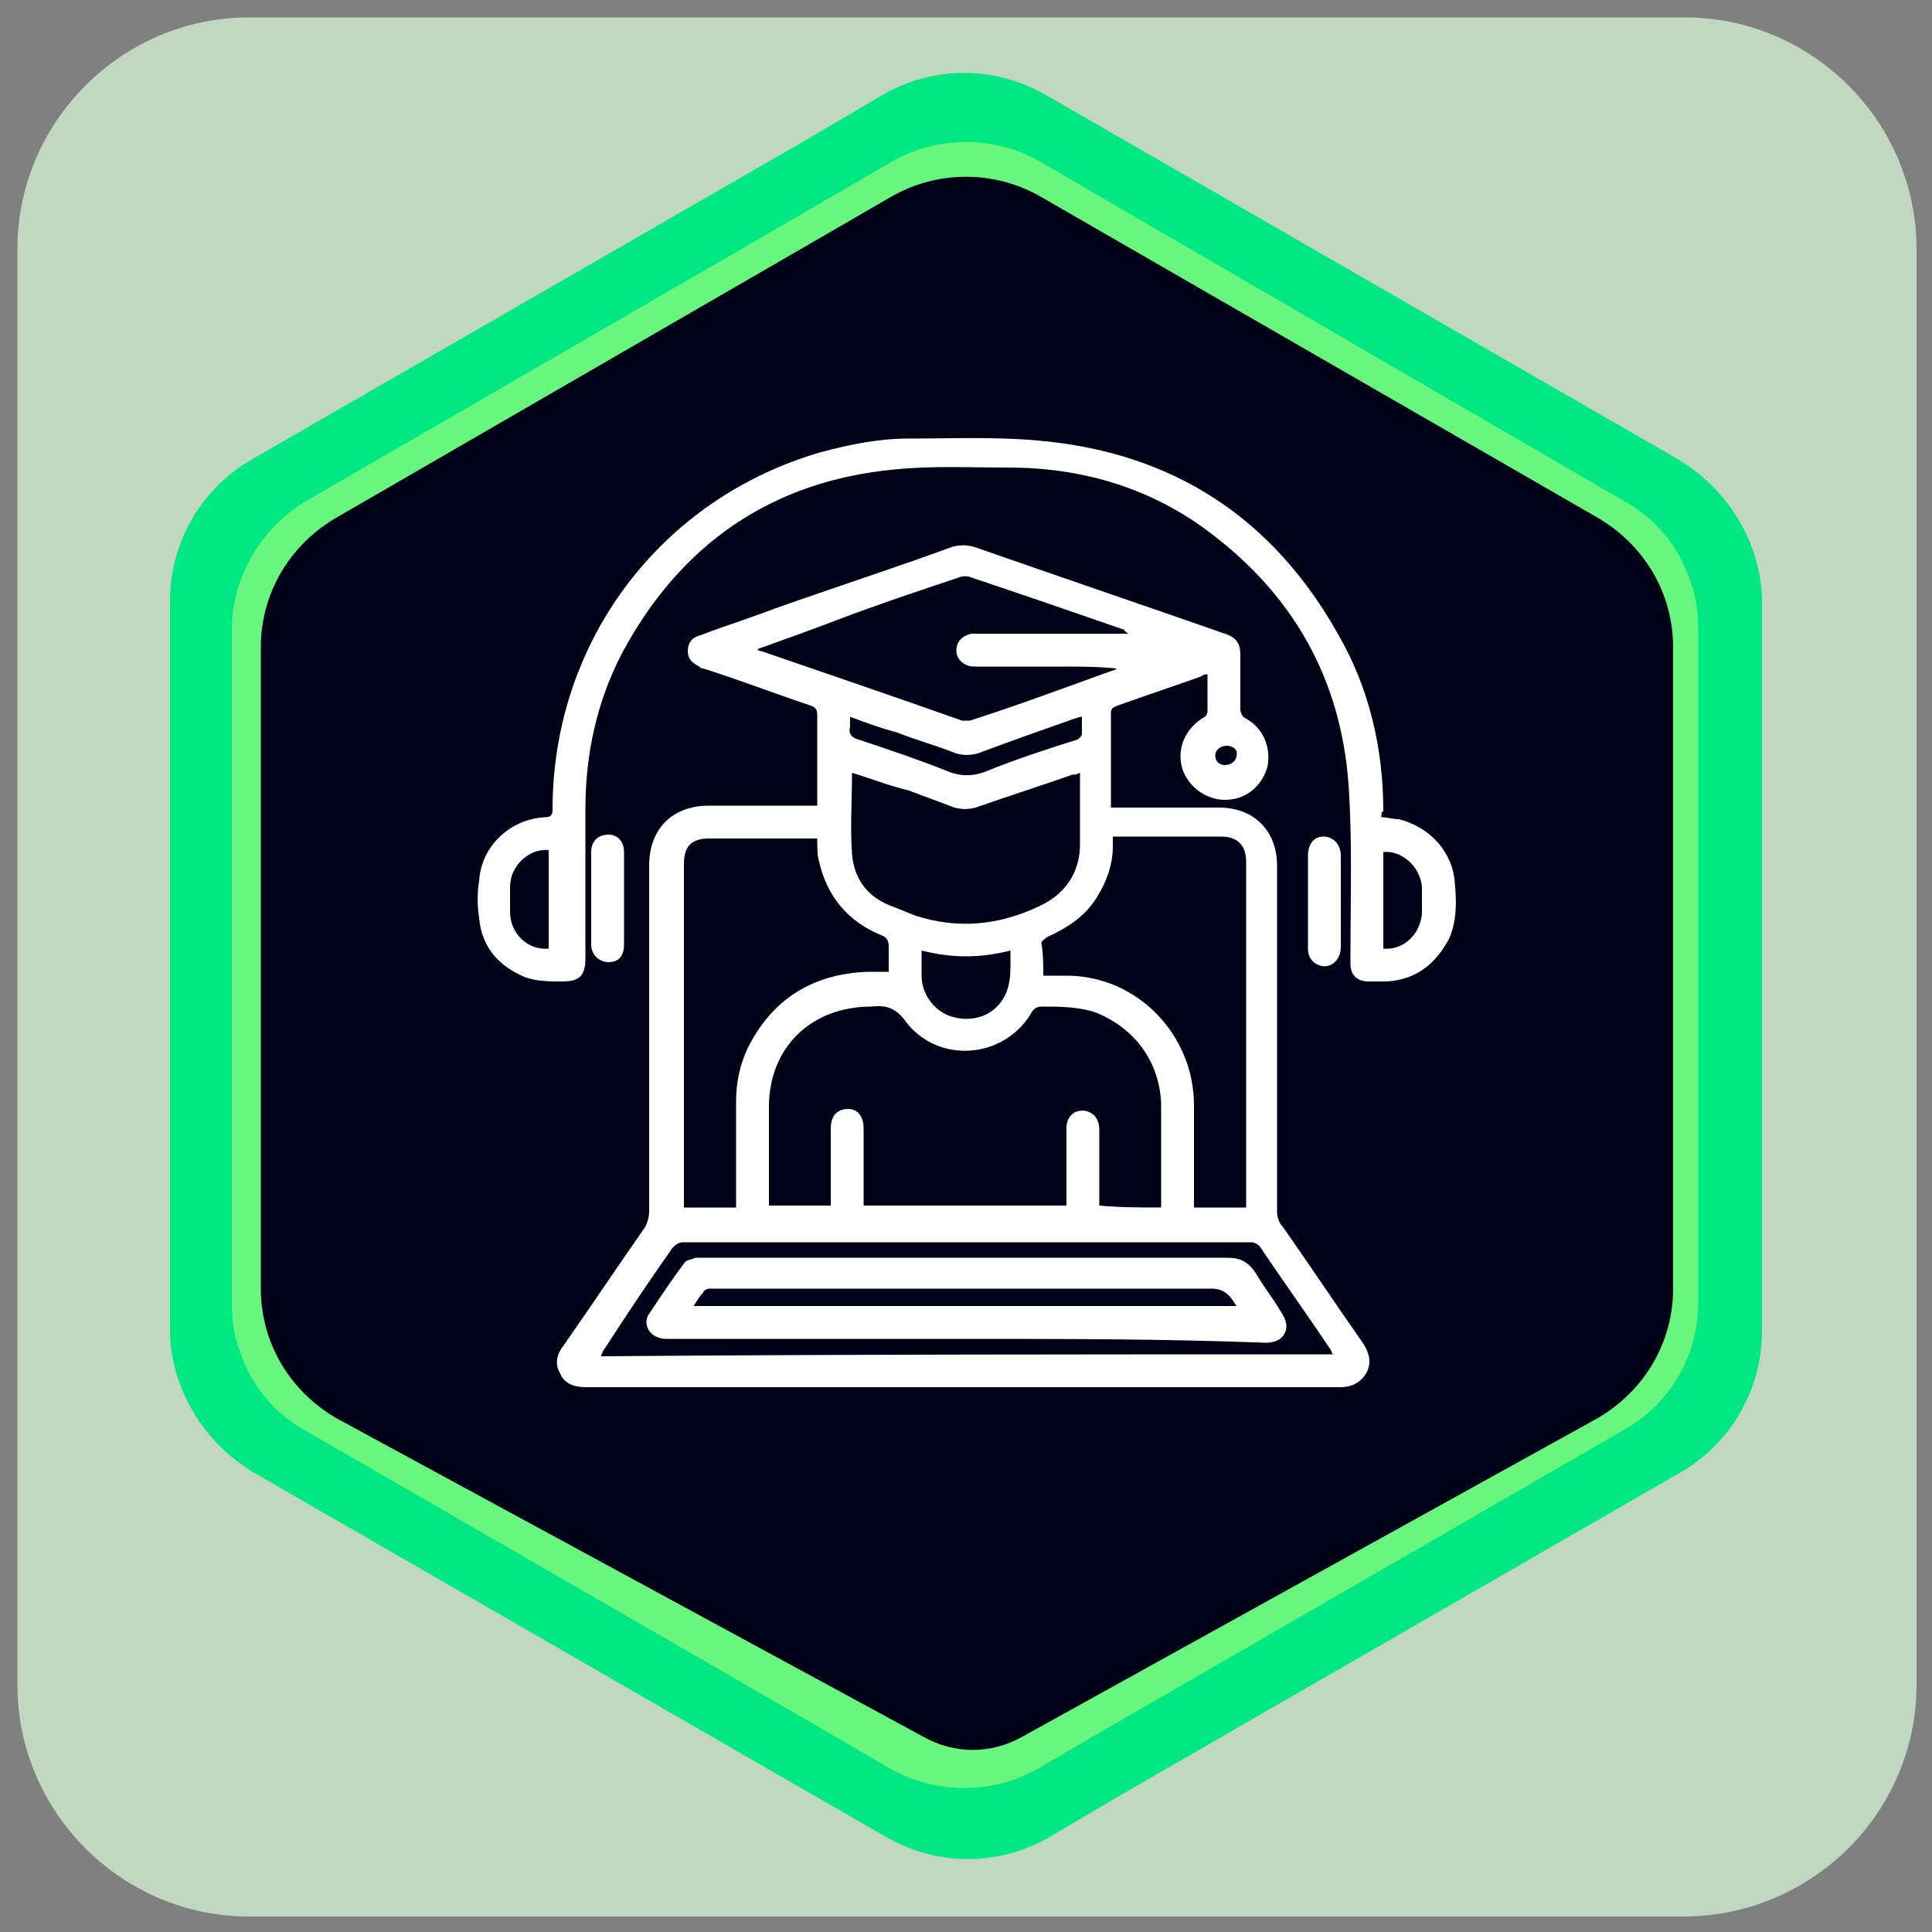
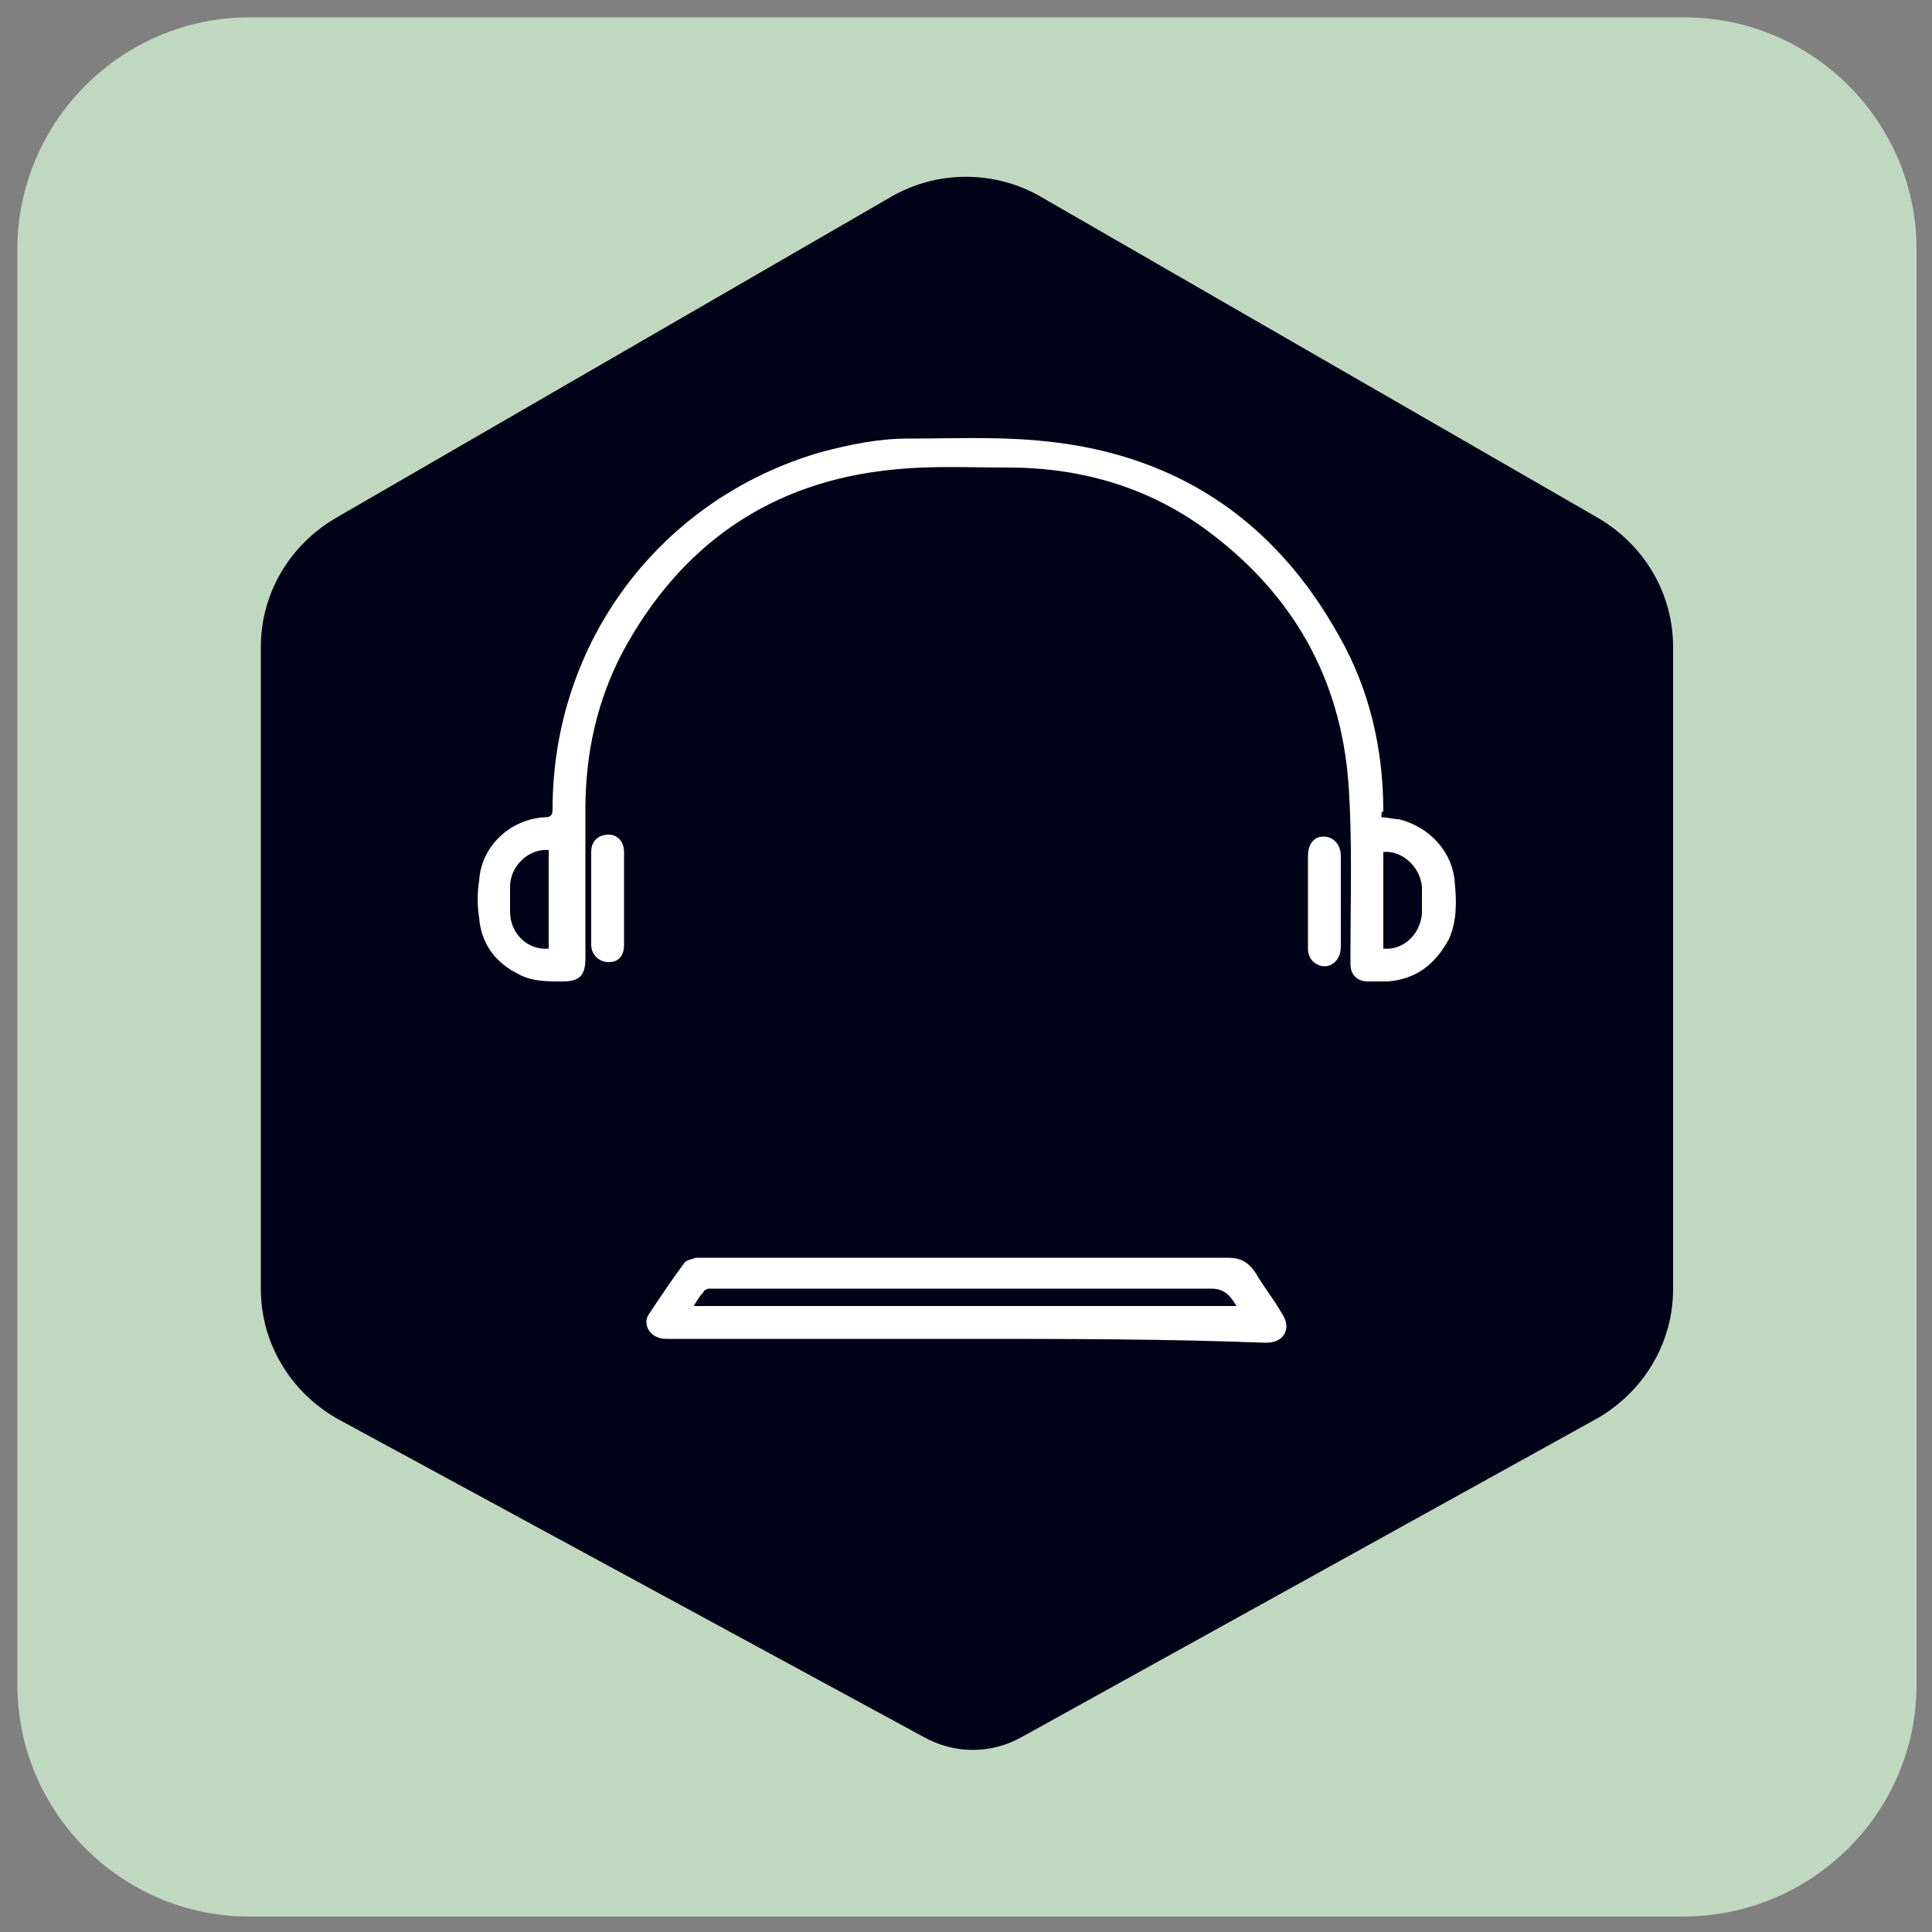
<svg xmlns="http://www.w3.org/2000/svg" id="Capa_1" x="0px" y="0px" viewBox="0 0 100 100" style="enable-background:new 0 0 100 100;" xml:space="preserve">
  <rect x="0" y="0" width="100" height="100" fill="#808080" stroke="none" />
  <style type="text/css">	.st0{fill:#C0D8C0;}	.st1{fill:url(#SVGID_1_);}	.st2{opacity:0.6;fill:#ADFF7D;enable-background:new    ;}	.st3{fill:#000217;}	.st4{fill:#FFFFFF;}</style>
  <g>
    <g>
      <path class="st0" d="M87.1,99.2H12.9c-6.6,0-12-5.4-12-12V12.9c0-6.6,5.4-12,12-12h74.3c6.6,0,12,5.4,12,12v74.3   C99.2,93.8,93.8,99.2,87.1,99.2z" />
      <linearGradient id="SVGID_1_" gradientUnits="userSpaceOnUse" x1="8.8" y1="49.89" x2="91.2" y2="49.89" gradientTransform="matrix(1 0 0 -1 0 99.89)">
        <stop offset="0" style="stop-color:#00E881" />
        <stop offset="1" style="stop-color:#00E881" />
      </linearGradient>
-       <path class="st1" d="M91.2,68.9v-0.3V31.1c0-0.9-0.2-1.9-0.5-2.7c-0.7-1.9-2-3.5-3.8-4.6L58.1,7.2l0,0l-4-2.3   c-2.6-1.5-5.8-1.5-8.4,0l-3.9,2.3l0,0L13,23.8c-2.6,1.5-4.2,4.3-4.2,7.3l0,0l0,0v0.3v37.5c0,0.9,0.2,1.9,0.5,2.7   c0.7,1.9,2,3.5,3.8,4.6l28.8,16.6l0,0l4,2.3c2.6,1.5,5.8,1.5,8.4,0l3.9-2.3l0,0L87,76.2C89.6,74.7,91.2,71.9,91.2,68.9L91.2,68.9   L91.2,68.9z" />
-       <path class="st2" d="M87.9,67.4v-0.3V32.6c0-0.9-0.1-1.7-0.4-2.5c-0.6-1.8-1.8-3.3-3.5-4.2L57.5,10.5l0,0l-3.6-2.1   c-2.4-1.4-5.4-1.4-7.8,0l-3.6,2.1l0,0L15.9,25.9c-2.4,1.4-3.9,4-3.9,6.7l0,0l0,0v0.3v34.5c0,0.9,0.1,1.7,0.4,2.5   c0.6,1.8,1.8,3.3,3.5,4.2l26.5,15.3l0,0l3.6,2.1c2.4,1.4,5.4,1.4,7.8,0l3.6-2.1l0,0l26.5-15.3C86.5,72.7,87.9,70.1,87.9,67.4   L87.9,67.4L87.9,67.4z" />
      <g>
        <path class="st3" d="M13.5,33.5c0-2.8,1.5-5.3,3.9-6.7l28.7-16.6c2.4-1.4,5.4-1.4,7.8,0l28.8,16.6c2.4,1.4,3.9,3.9,3.9,6.7v33.2    c0,2.8-1.5,5.3-3.9,6.7L52.9,89.9c-1.6,0.9-3.5,0.9-5.1,0L17.4,73.4c-2.4-1.4-3.9-3.9-3.9-6.7V33.5z" />
      </g>
    </g>
  </g>
  <g id="wmDoOu_00000021822771340835383290000013768033166577390480_">
    <g>
-       <path class="st4" d="M42.3,41.7c0-0.5,0-1,0-1.4c0-1.1,0-2.2,0-3.3c0-0.3-0.1-0.4-0.4-0.5c-1.8-0.6-3.6-1.3-5.5-1.9   c-0.1,0-0.1,0-0.2-0.1c-0.4-0.2-0.6-0.4-0.6-0.8c0-0.4,0.2-0.7,0.6-0.8c1.3-0.5,2.6-0.9,3.9-1.4c3.1-1.1,6.2-2.1,9.2-3.2   c0.4-0.1,0.7-0.1,1.1,0c4.3,1.5,8.7,3,13,4.5c0.6,0.2,0.8,0.5,0.8,1.1c0,0.9,0,1.9,0,2.8c0,0.2,0.1,0.4,0.3,0.5   c0.9,0.5,1.3,1.5,1.1,2.5c-0.3,1-1.1,1.7-2.2,1.7c-1,0-1.9-0.7-2.2-1.6c-0.3-1,0.1-2,1-2.6c0.2-0.1,0.3-0.2,0.3-0.4   c0-0.6,0-1.2,0-1.9c-0.1,0-0.2,0-0.3,0.1c-1.4,0.5-2.9,1-4.3,1.5c-0.2,0.1-0.4,0.1-0.4,0.4c0,1.6,0,3.1,0,4.7c0,0.1,0,0.1,0,0.2   c0.1,0,0.3,0,0.4,0c1.7,0,3.5,0,5.2,0c1.8,0,3,1.2,3,3c0,6,0,12,0,17.9c0,0.3,0.1,0.6,0.3,0.8c1.4,2,2.8,4.1,4.2,6.1   c0.3,0.5,0.4,1,0.1,1.5c-0.3,0.5-0.8,0.7-1.3,0.7c-13,0-26.1,0-39.1,0c-0.6,0-1.1-0.2-1.3-0.7c-0.3-0.5-0.2-1,0.2-1.5   c1.4-2,2.8-4.1,4.2-6.1c0.1-0.2,0.2-0.5,0.2-0.8c0-6,0-12,0-17.9c0-1.9,1.2-3.1,3.1-3.1c1.7,0,3.5,0,5.2,0   C42.1,41.7,42.2,41.7,42.3,41.7z M60.1,62.5c0-0.1,0-0.1,0-0.2c0-1.7,0-3.5,0-5.2c-0.1-2.2-1.4-3.9-3.4-4.7   c-0.9-0.3-1.9-0.3-2.8-0.3c-0.2,0-0.4,0.1-0.5,0.3c-1.4,2.4-4.8,2.7-6.5,0.5c-0.5-0.7-1-0.9-1.8-0.8c0,0,0,0,0,0   c-3.1,0-5.3,2.1-5.3,5.2c0,1.6,0,3.1,0,4.7c0,0.1,0,0.2,0,0.4c1.1,0,2.1,0,3.2,0c0-0.2,0-0.3,0-0.5c0-1.2,0-2.4,0-3.5   c0-0.6,0.3-1,0.9-1c0.5,0,0.8,0.4,0.8,1c0,1.2,0,2.4,0,3.6c0,0.1,0,0.3,0,0.4c3.5,0,7,0,10.5,0c0-0.2,0-0.3,0-0.4   c0-1.2,0-2.4,0-3.6c0-0.6,0.4-1,1-0.9c0.4,0.1,0.7,0.4,0.7,1c0,1.2,0,2.4,0,3.5c0,0.1,0,0.3,0,0.4C58,62.5,59.1,62.5,60.1,62.5z    M54,50.5c0.5,0,0.8,0,1.2,0c3.7,0,6.6,3.1,6.6,6.7c0,1.6,0,3.3,0,4.9c0,0.1,0,0.3,0,0.4c0.9,0,1.8,0,2.7,0c0-0.1,0-0.3,0-0.4   c0-5.8,0-11.7,0-17.5c0-0.8-0.4-1.3-1.3-1.3c-1.7,0-3.5,0-5.2,0c-0.1,0-0.2,0-0.4,0c0,0.2,0,0.3,0,0.5c0,0.9-0.3,1.8-0.8,2.6   c-0.6,1-1.5,1.6-2.6,2.1c-0.1,0.1-0.3,0.2-0.3,0.3C54,49.4,54,49.9,54,50.5z M42.3,43.4c-0.1,0-0.3,0-0.4,0c-1.7,0-3.5,0-5.2,0   c-0.9,0-1.3,0.4-1.3,1.3c0,5.8,0,11.6,0,17.4c0,0.1,0,0.3,0,0.4c0.9,0,1.8,0,2.7,0c0-0.2,0-0.3,0-0.5c0-1.7,0-3.3,0-5   c0-1.2,0.3-2.3,0.9-3.3c1.3-2.2,3.3-3.3,5.9-3.4c0.4,0,0.7,0,1.1,0c0-0.5,0-0.9,0-1.3c0-0.3-0.1-0.5-0.4-0.6   c-1.7-0.7-2.8-2-3.2-3.8C42.3,44.3,42.3,43.9,42.3,43.4z M44.1,40c0,1.4-0.1,2.8,0,4.2c0.1,1.2,0.7,2.1,1.8,2.6   c0.5,0.2,1,0.4,1.5,0.6c2.2,0.7,4.3,0.5,6.4-0.5c1.3-0.6,2.1-1.7,2.1-3.2c0-1.1,0-2.2,0-3.3c0-0.1,0-0.2,0-0.4   c-0.2,0.1-0.3,0.1-0.4,0.1c-1.7,0.6-3.3,1.1-5,1.7c-0.4,0.1-0.7,0.1-1.1,0c-0.8-0.3-1.6-0.6-2.4-0.9C46.1,40.7,45.1,40.3,44.1,40z    M39.2,33.6c0.1,0.1,0.1,0.1,0.2,0.1c3.5,1.2,7,2.4,10.4,3.6c0.1,0,0.3,0,0.4,0c2.5-0.8,4.9-1.7,7.4-2.6c0.1,0,0.2-0.1,0.2-0.1   c-1-0.1-2-0.1-3-0.1c-1.5,0-2.9,0-4.4,0c-0.5,0-0.9-0.4-0.9-0.8c0-0.5,0.3-0.8,0.8-0.9c0.1,0,0.2,0,0.3,0c2.5,0,4.9,0,7.4,0   c0.1,0,0.2,0,0.4,0c-0.1-0.1-0.2-0.1-0.2-0.2c-2.6-0.9-5.2-1.8-7.9-2.7c-0.2-0.1-0.5-0.1-0.7,0c-2.1,0.7-4.2,1.4-6.3,2.2   C42,32.6,40.6,33.1,39.2,33.6z M69,70.1c-0.1-0.1-0.1-0.2-0.1-0.2c-1.2-1.8-2.5-3.6-3.7-5.4c-0.1-0.1-0.3-0.2-0.4-0.2   c-9.8,0-19.6,0-29.4,0c-0.3,0-0.4,0.1-0.6,0.3c-1.2,1.7-2.4,3.5-3.5,5.2c-0.1,0.1-0.1,0.2-0.2,0.4C43.7,70.1,56.3,70.1,69,70.1z    M47.7,49.2c0,0.5,0,0.9,0,1.3c0,0.9,0.6,1.8,1.5,2.1c0.9,0.3,1.9,0.1,2.5-0.6c0.7-0.8,0.6-1.8,0.6-2.8   C50.7,49.6,49.3,49.6,47.7,49.2z M44,37.1c0,0.2,0,0.4,0,0.5c-0.1,0.4,0.1,0.6,0.5,0.7c1.5,0.5,3,1,4.5,1.6c0.7,0.3,1.4,0.3,2.1,0   c1.5-0.6,3-1.1,4.6-1.6c0.1,0,0.3-0.2,0.3-0.3c0-0.3,0-0.5,0-0.9c-0.2,0-0.3,0.1-0.4,0.1c-1.7,0.6-3.4,1.2-5,1.8   c-0.4,0.1-0.7,0.1-1.1,0c-1-0.4-2.1-0.7-3.1-1.1C45.6,37.7,44.8,37.4,44,37.1z M63.5,38.6c-0.3,0-0.6,0.2-0.6,0.5   c0,0.3,0.2,0.5,0.5,0.5c0.3,0,0.6-0.2,0.6-0.5C64.1,38.8,63.8,38.6,63.5,38.6z" />
      <path class="st4" d="M71.5,42.3c0.3,0,0.6,0.1,0.9,0.1c1.6,0.4,2.8,1.7,2.9,3.3c0.1,1,0.1,2-0.3,2.9c-0.7,1.3-1.7,2.1-3.2,2.2   c-0.3,0-0.7,0-1,0c-0.5,0-0.9-0.3-0.9-0.9c0-0.2,0-0.4,0-0.5c0-2.9,0.1-5.9-0.1-8.8c-0.4-5.5-2.9-9.9-7.4-13.2   c-3-2.2-6.5-3.2-10.2-3.2c-2,0-4-0.1-5.9,0.1c-6.4,0.6-11.1,3.9-14.1,9.5c-1.3,2.5-1.9,5.2-1.9,8.1c0,2.6,0,5.1,0,7.7   c0,0.9-0.3,1.2-1.2,1.2c-0.8,0-1.6,0-2.3-0.4c-1.2-0.6-1.9-1.6-2-2.9c-0.1-0.6-0.1-1.3,0-1.9c0.1-1.8,1.6-3.2,3.4-3.3   c0.3,0,0.4-0.1,0.4-0.4c0-8.7,5.6-16.1,13.9-18.5c1.5-0.4,3-0.7,4.5-0.7c2.2,0,4.5-0.1,6.7,0.1c7,0.6,12.2,4,15.6,10.1   c1.6,2.8,2.3,5.9,2.3,9.1C71.5,42,71.5,42.1,71.5,42.3z M28.4,49.1c0-1.7,0-3.4,0-5.1c-1-0.1-2,0.8-2,1.9c0,0.4,0,0.9,0,1.3   C26.4,48.3,27.3,49.2,28.4,49.1z M71.6,49.1c1,0.1,1.9-0.7,2-1.8c0-0.5,0-1,0-1.4c-0.1-1.1-1.1-1.9-2-1.8   C71.6,45.8,71.6,47.4,71.6,49.1z" />
      <path class="st4" d="M32.3,46.6c0,0.8,0,1.6,0,2.3c0,0.6-0.3,0.9-0.8,0.9c-0.5,0-0.9-0.4-0.9-0.9c0-1.6,0-3.2,0-4.8   c0-0.6,0.4-0.9,0.9-0.9c0.5,0,0.8,0.4,0.8,0.9C32.3,45,32.3,45.8,32.3,46.6z" />
      <path class="st4" d="M67.7,46.6c0-0.8,0-1.6,0-2.3c0-0.6,0.3-1,0.8-1c0.5,0,0.9,0.4,0.9,1c0,1.6,0,3.1,0,4.7c0,0.7-0.5,1.1-1,1   c-0.4-0.1-0.7-0.4-0.7-0.9C67.7,48.2,67.7,47.4,67.7,46.6z" />
      <path class="st4" d="M50,69.3c-5.1,0-10.3,0-15.4,0c-0.2,0-0.4,0-0.6-0.1c-0.5-0.2-0.7-0.8-0.4-1.2c0.6-0.9,1.2-1.8,1.8-2.6   c0.1-0.2,0.4-0.2,0.6-0.3c0.1,0,0.2,0,0.4,0c9,0,18.1,0,27.1,0c0.7,0,1.1,0.2,1.5,0.8c0.4,0.7,0.9,1.3,1.3,2   c0.2,0.3,0.4,0.7,0.2,1.1c-0.2,0.4-0.6,0.5-1,0.5C60.3,69.3,55.1,69.3,50,69.3z M35.9,67.6c9.4,0,18.7,0,28.1,0   c-0.3-0.5-0.6-0.9-1.3-0.9c-8.5,0-17,0-25.5,0c-0.2,0-0.4,0-0.5,0c-0.1,0-0.3,0.1-0.3,0.2C36.2,67.1,36.1,67.3,35.9,67.6z" />
    </g>
  </g>
</svg>